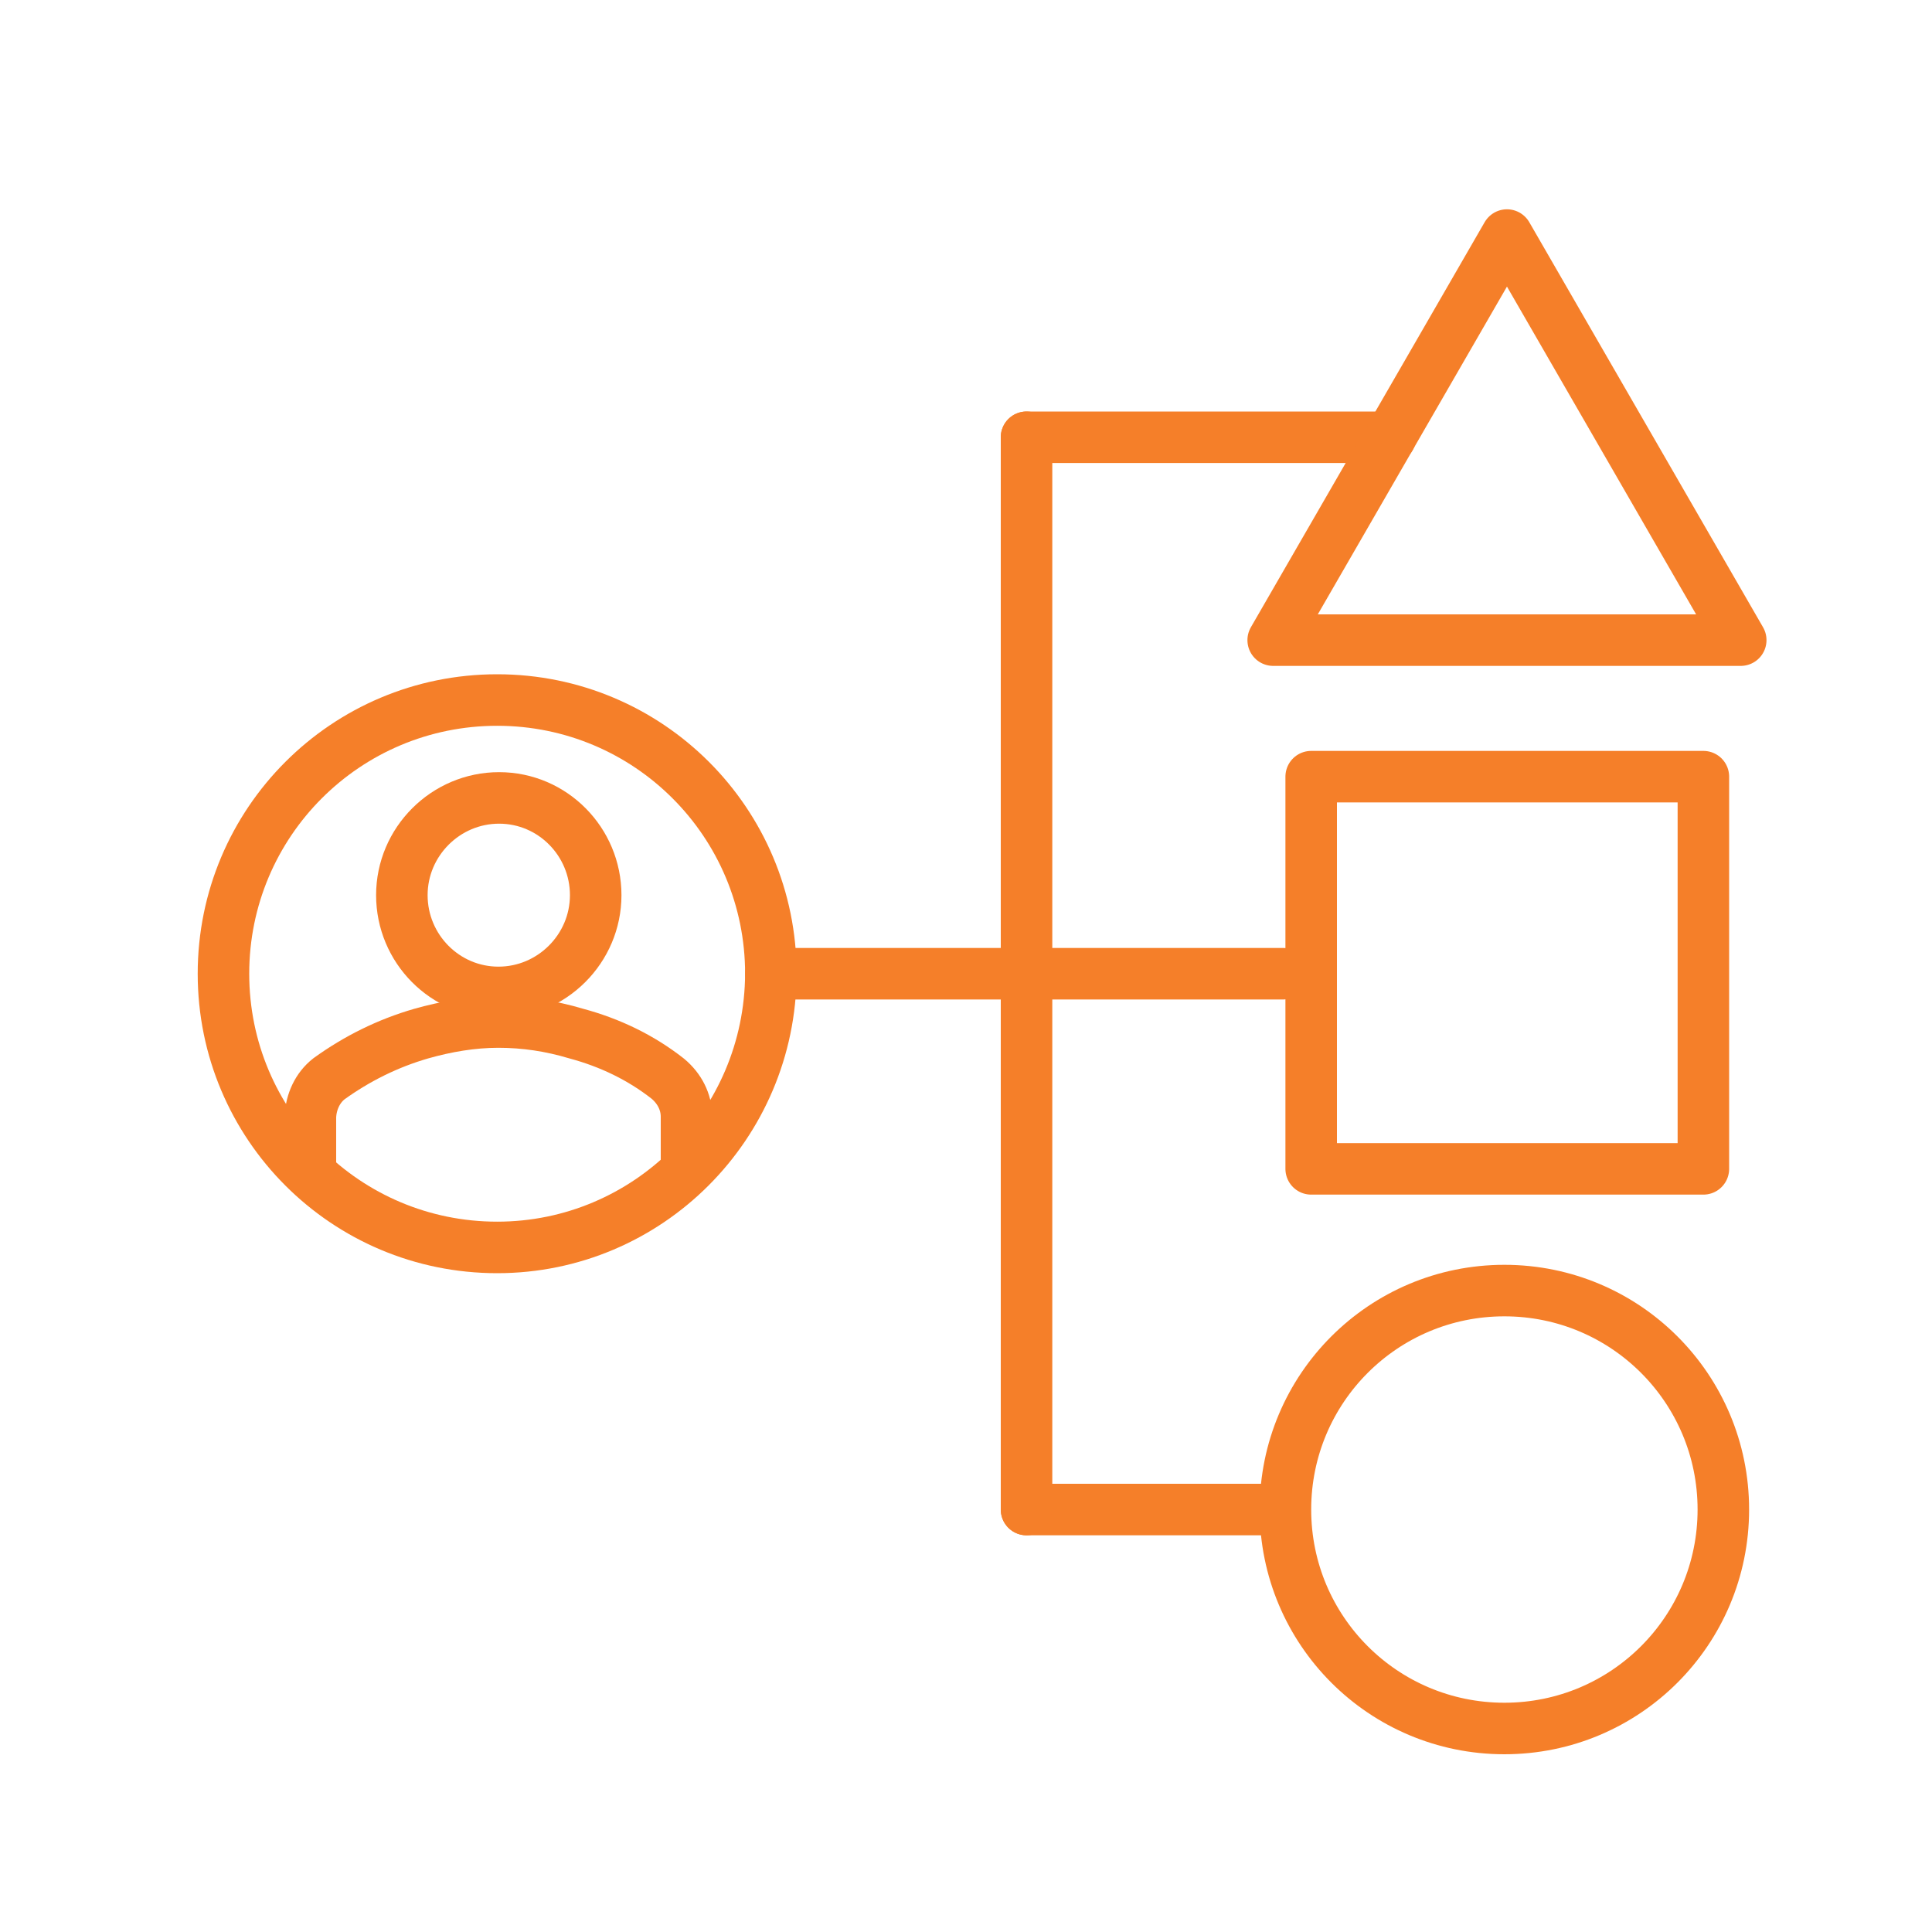
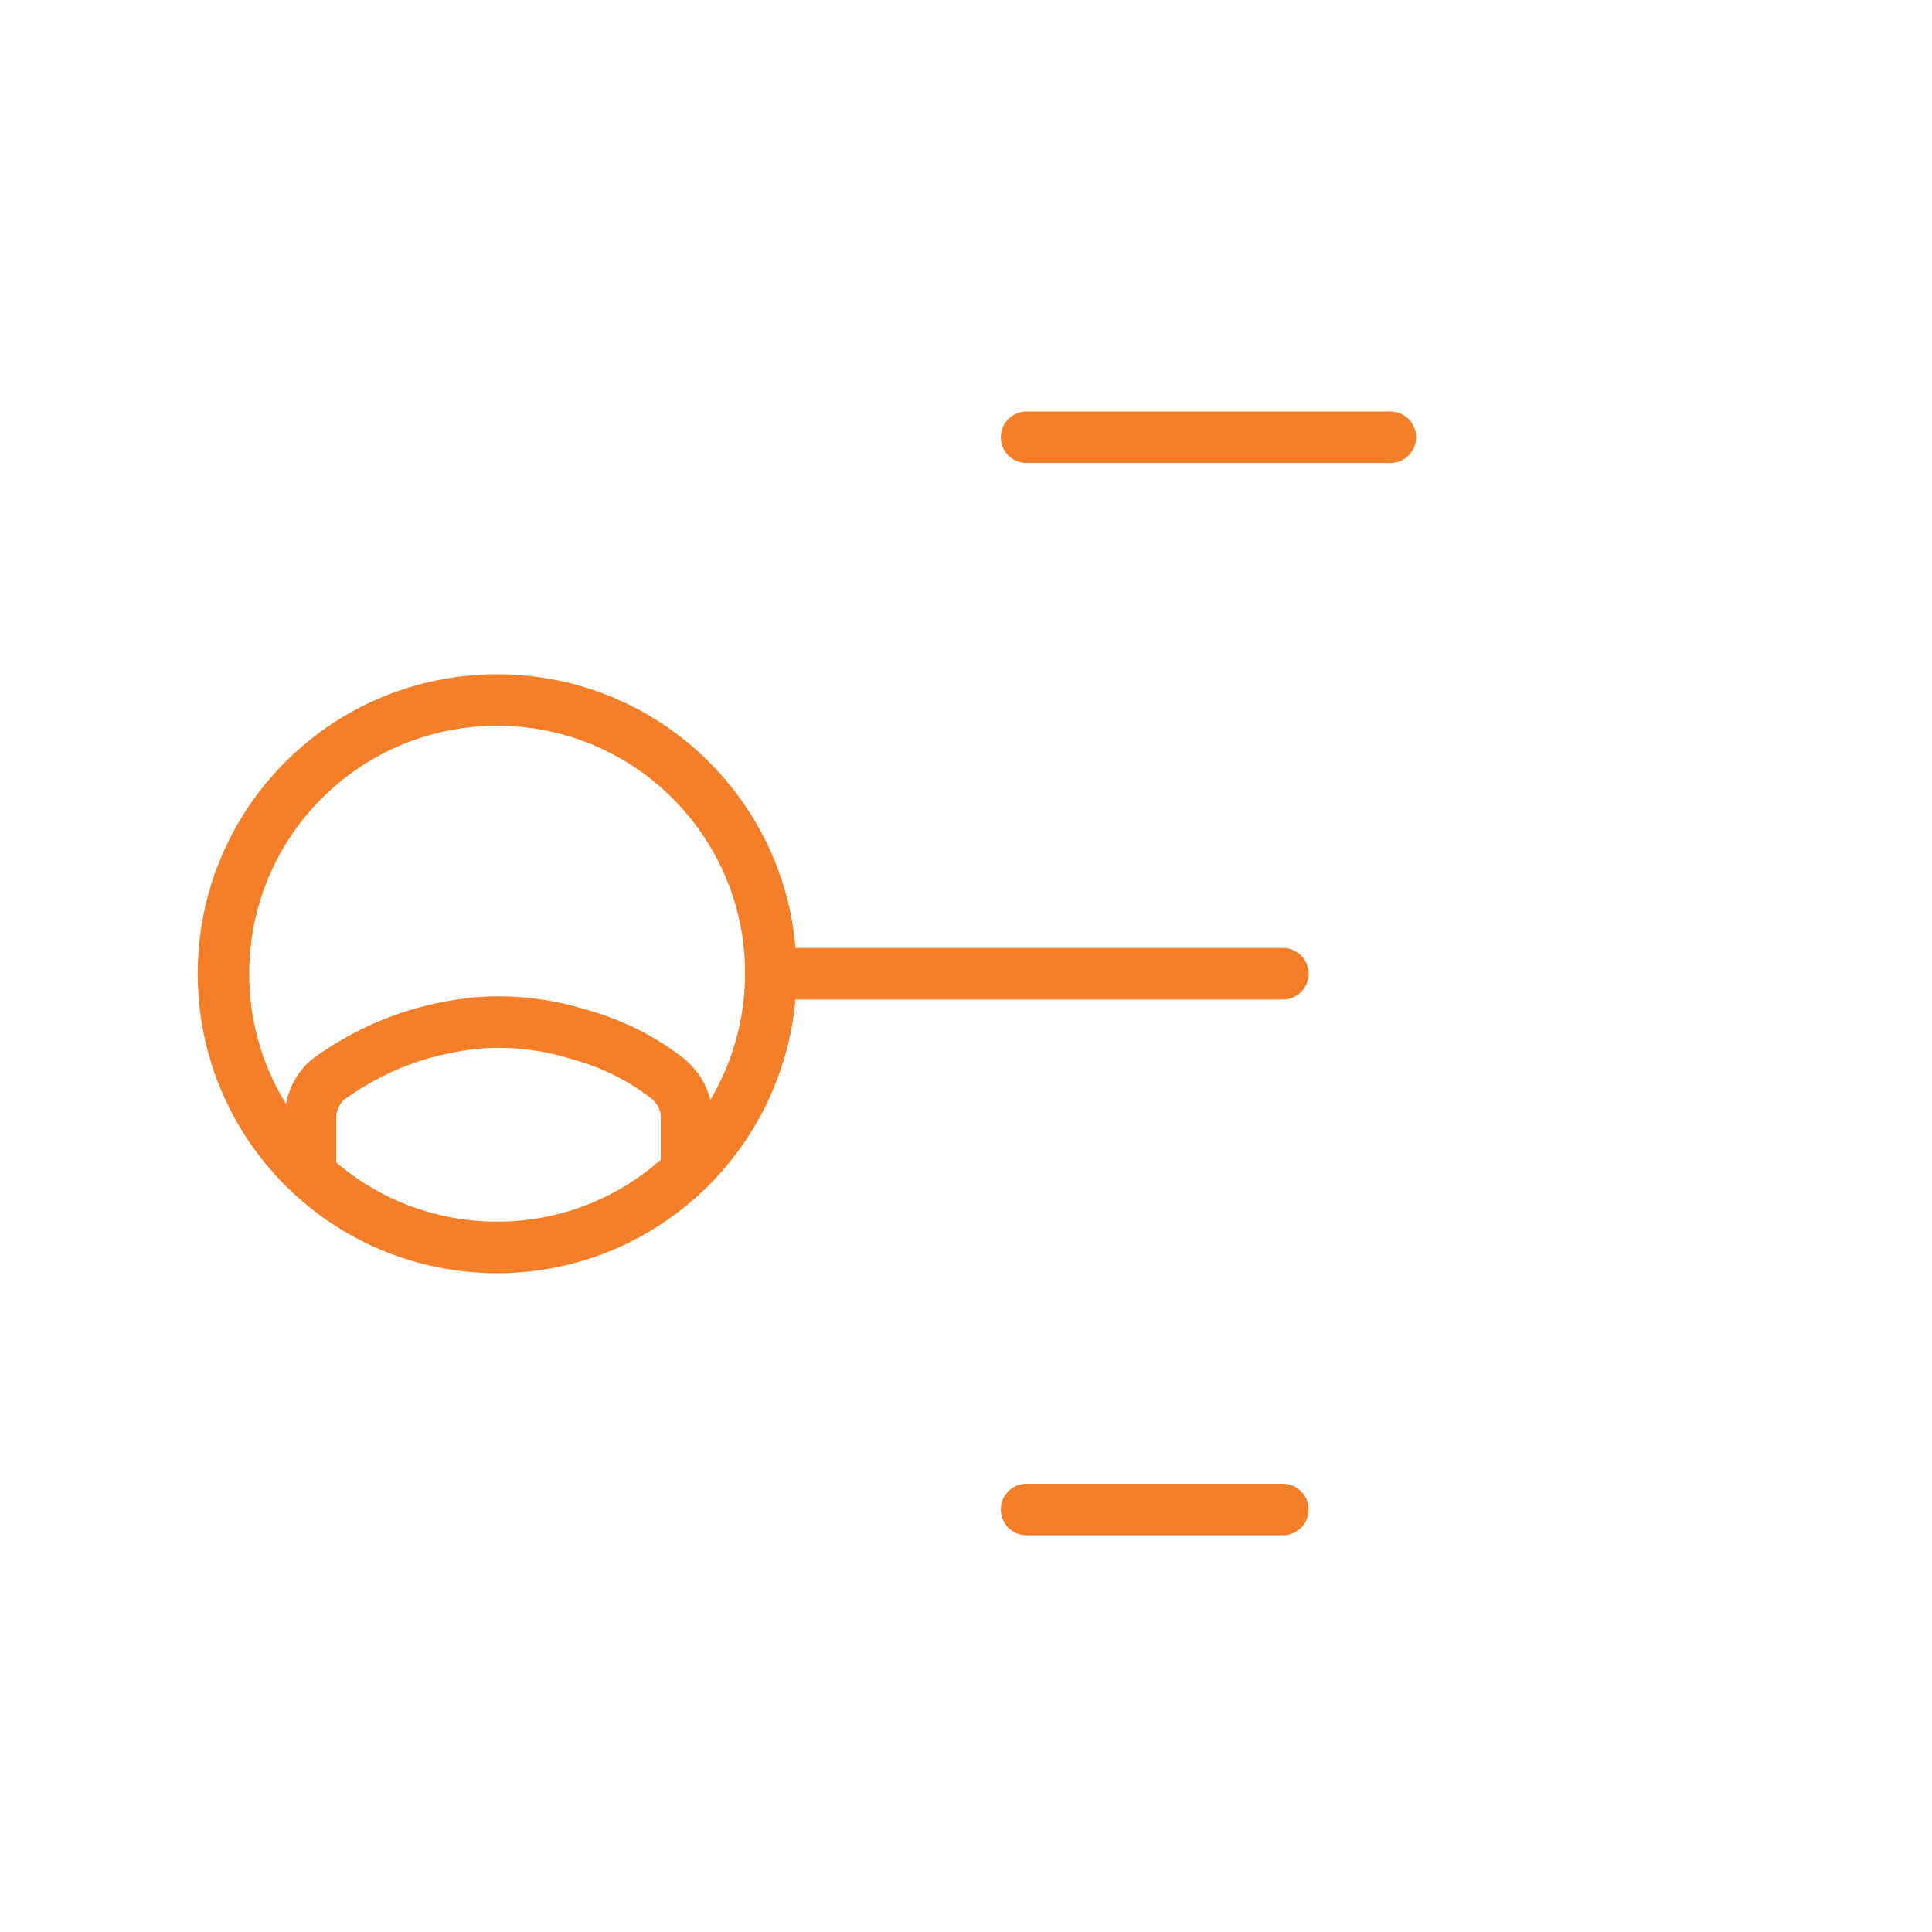
<svg xmlns="http://www.w3.org/2000/svg" id="Icons_2025" version="1.1" viewBox="0 0 300 300">
  <defs>
    <style>
      .st0 {
        fill: none;
        stroke: #f57f29;
        stroke-linecap: round;
        stroke-linejoin: round;
        stroke-width: 8px;
      }
    </style>
  </defs>
  <line class="st0" x1="119.7" y1="151.2" x2="199.2" y2="151.2" />
  <line class="st0" x1="159.4" y1="67.9" x2="215.9" y2="67.9" />
  <line class="st0" x1="159.4" y1="234.4" x2="199.2" y2="234.4" />
-   <line class="st0" x1="159.4" y1="234.4" x2="159.4" y2="67.9" />
-   <path class="st0" d="M233.6,200.4c-18.8,0-34,15.2-34,34s15.2,34,34,34c18.8,0,34-15.2,34-34,0-18.8-15.2-34-34-34Z" />
  <path class="st0" d="M119.7,151.2c0-23.5-19-42.5-42.5-42.5s-42.5,19-42.5,42.5c0,23.5,19,42.5,42.5,42.5,23.4,0,42.4-19,42.5-42.5Z" />
  <g>
-     <path class="st0" d="M77.4,154.1c8.3,0,15.1-6.8,15.1-15.1,0-8.3-6.7-15.1-15-15.1-8.3,0-15.1,6.8-15.1,15.1h0c0,8.3,6.7,15.1,15,15.1h0Z" />
    <path class="st0" d="M106.6,181v-7.6c0-2.3-1.1-4.4-2.9-5.9-4.2-3.3-9-5.6-14.2-7-4-1.2-8-1.8-12.1-1.8-4.1,0-8.1.7-12,1.8-5.2,1.5-10,3.9-14.3,7-1.8,1.4-2.8,3.6-2.9,5.9v7.6" />
  </g>
-   <rect class="st0" x="203.6" y="120.6" width="60.9" height="60.9" transform="translate(83 385.1) rotate(-90)" />
-   <polygon class="st0" points="234 36.5 197.7 99.4 270.3 99.4 234 36.5" />
</svg>